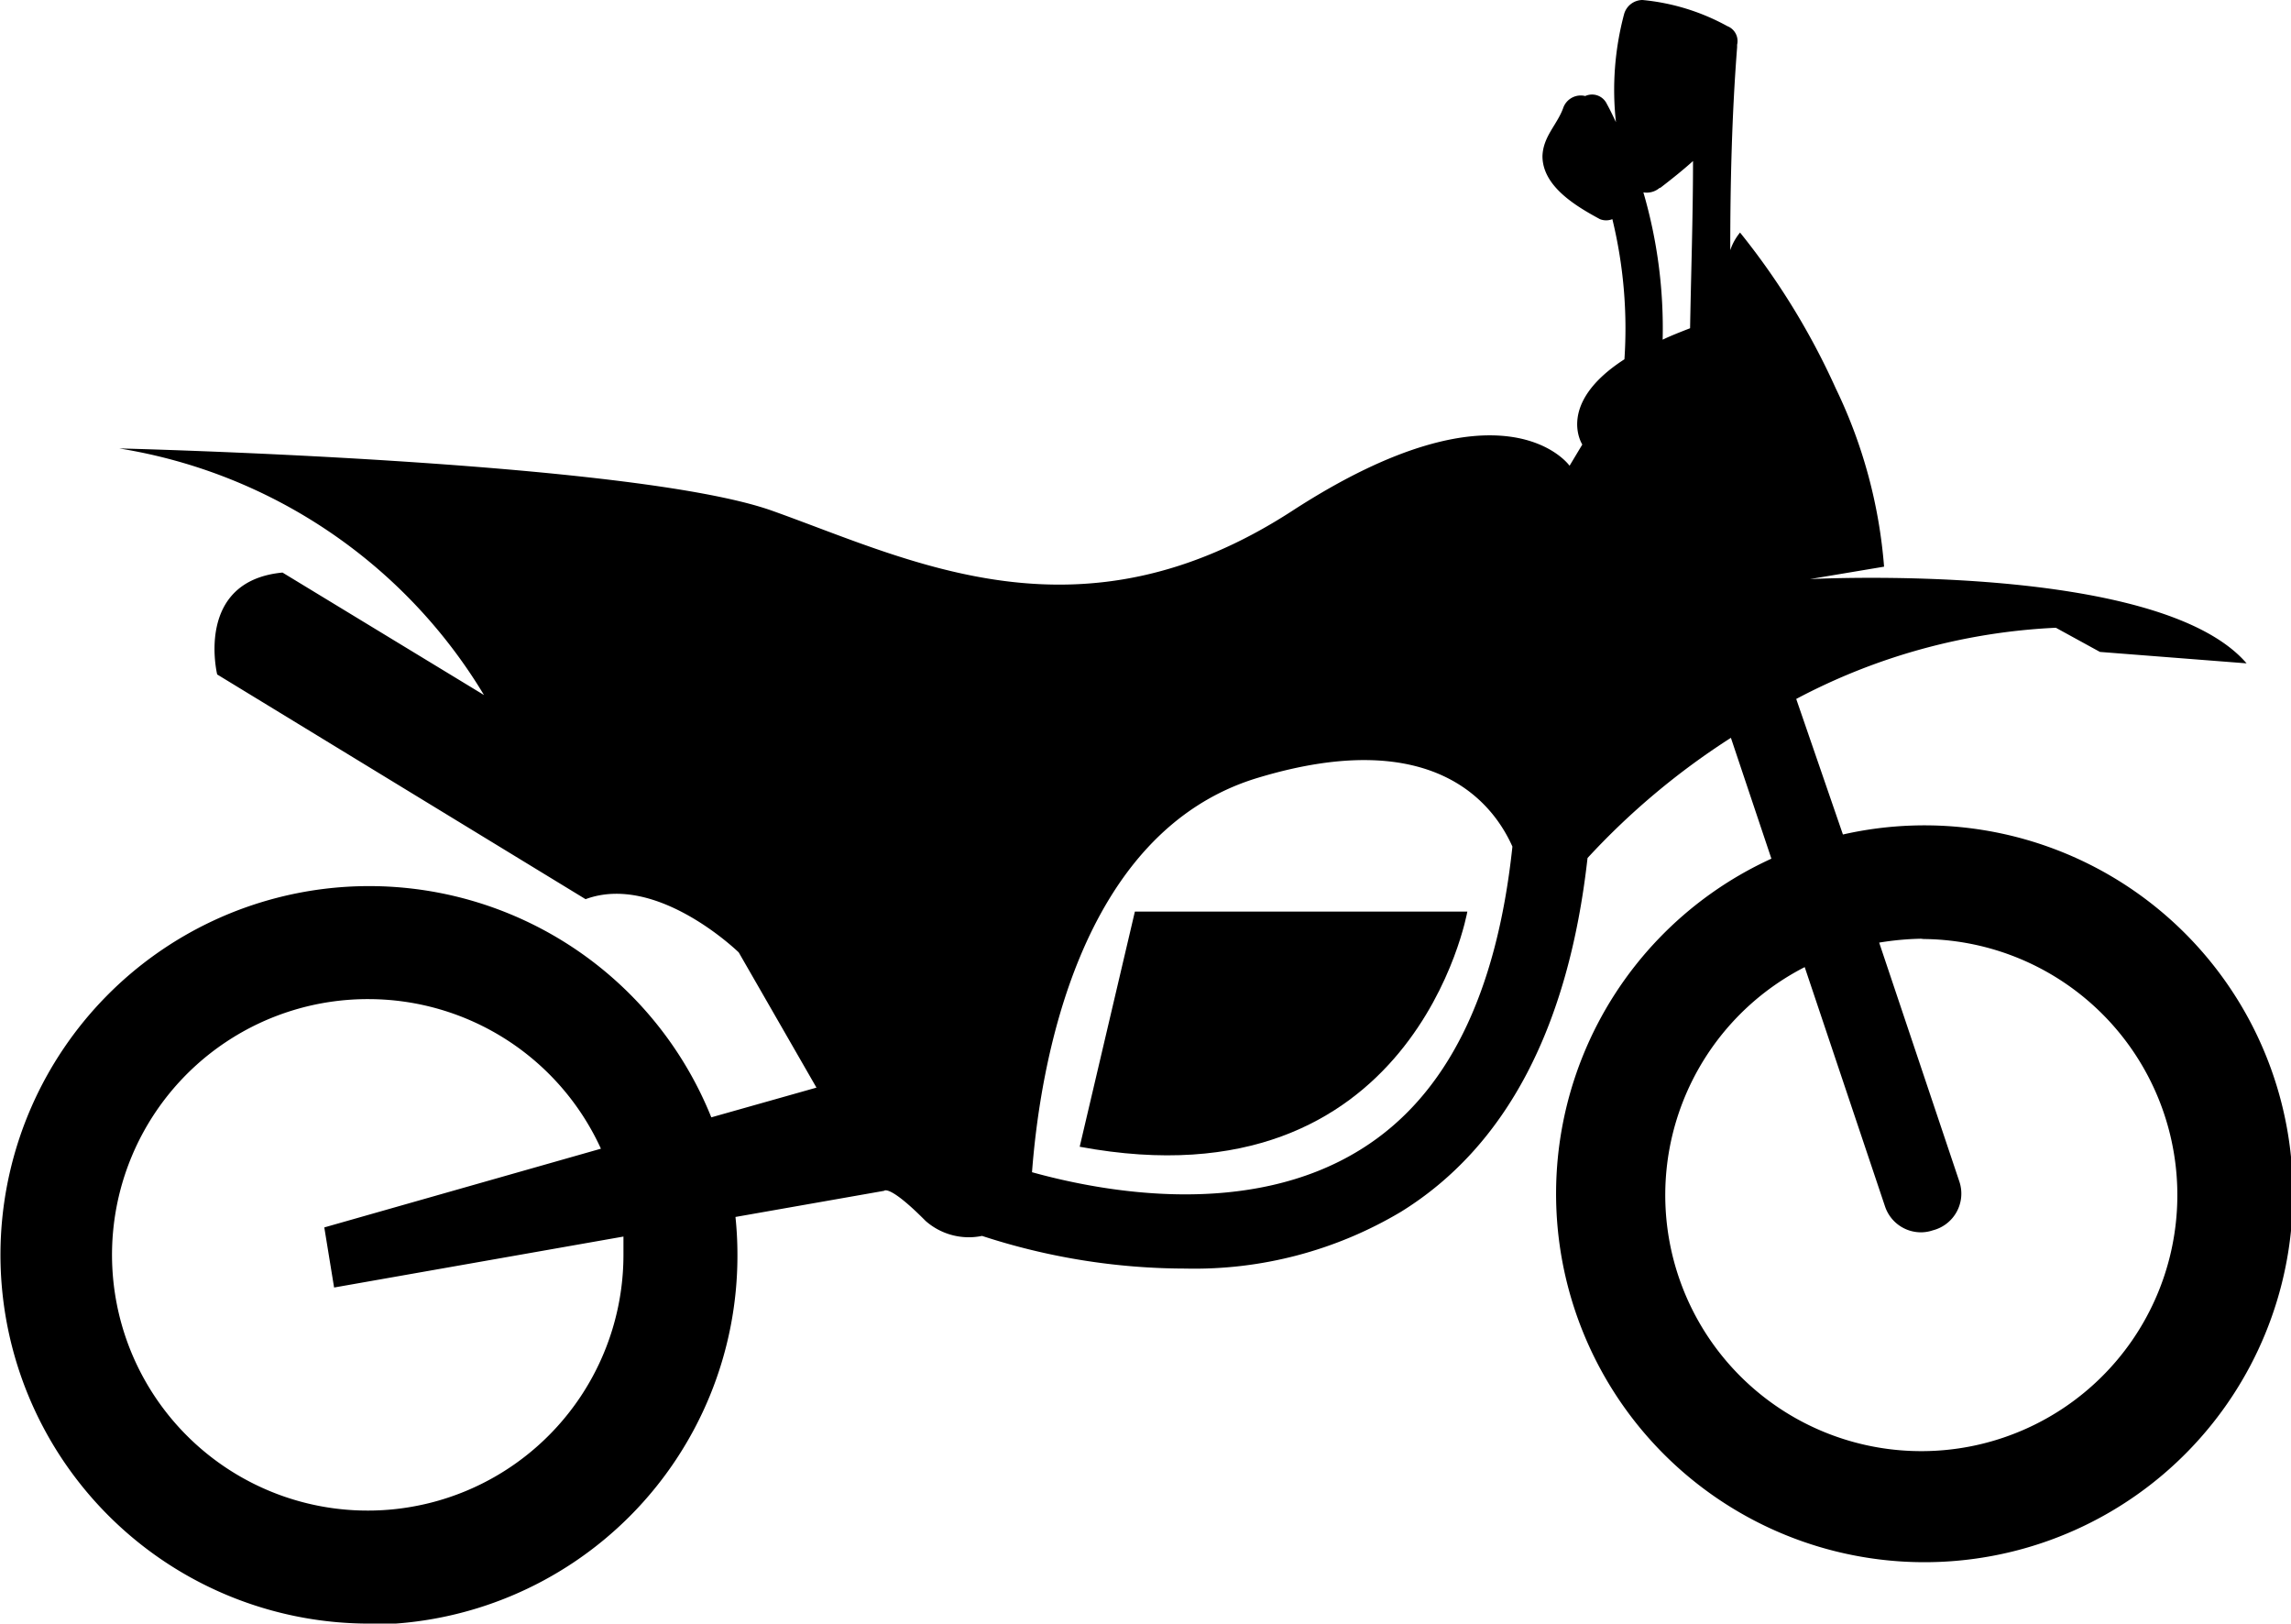
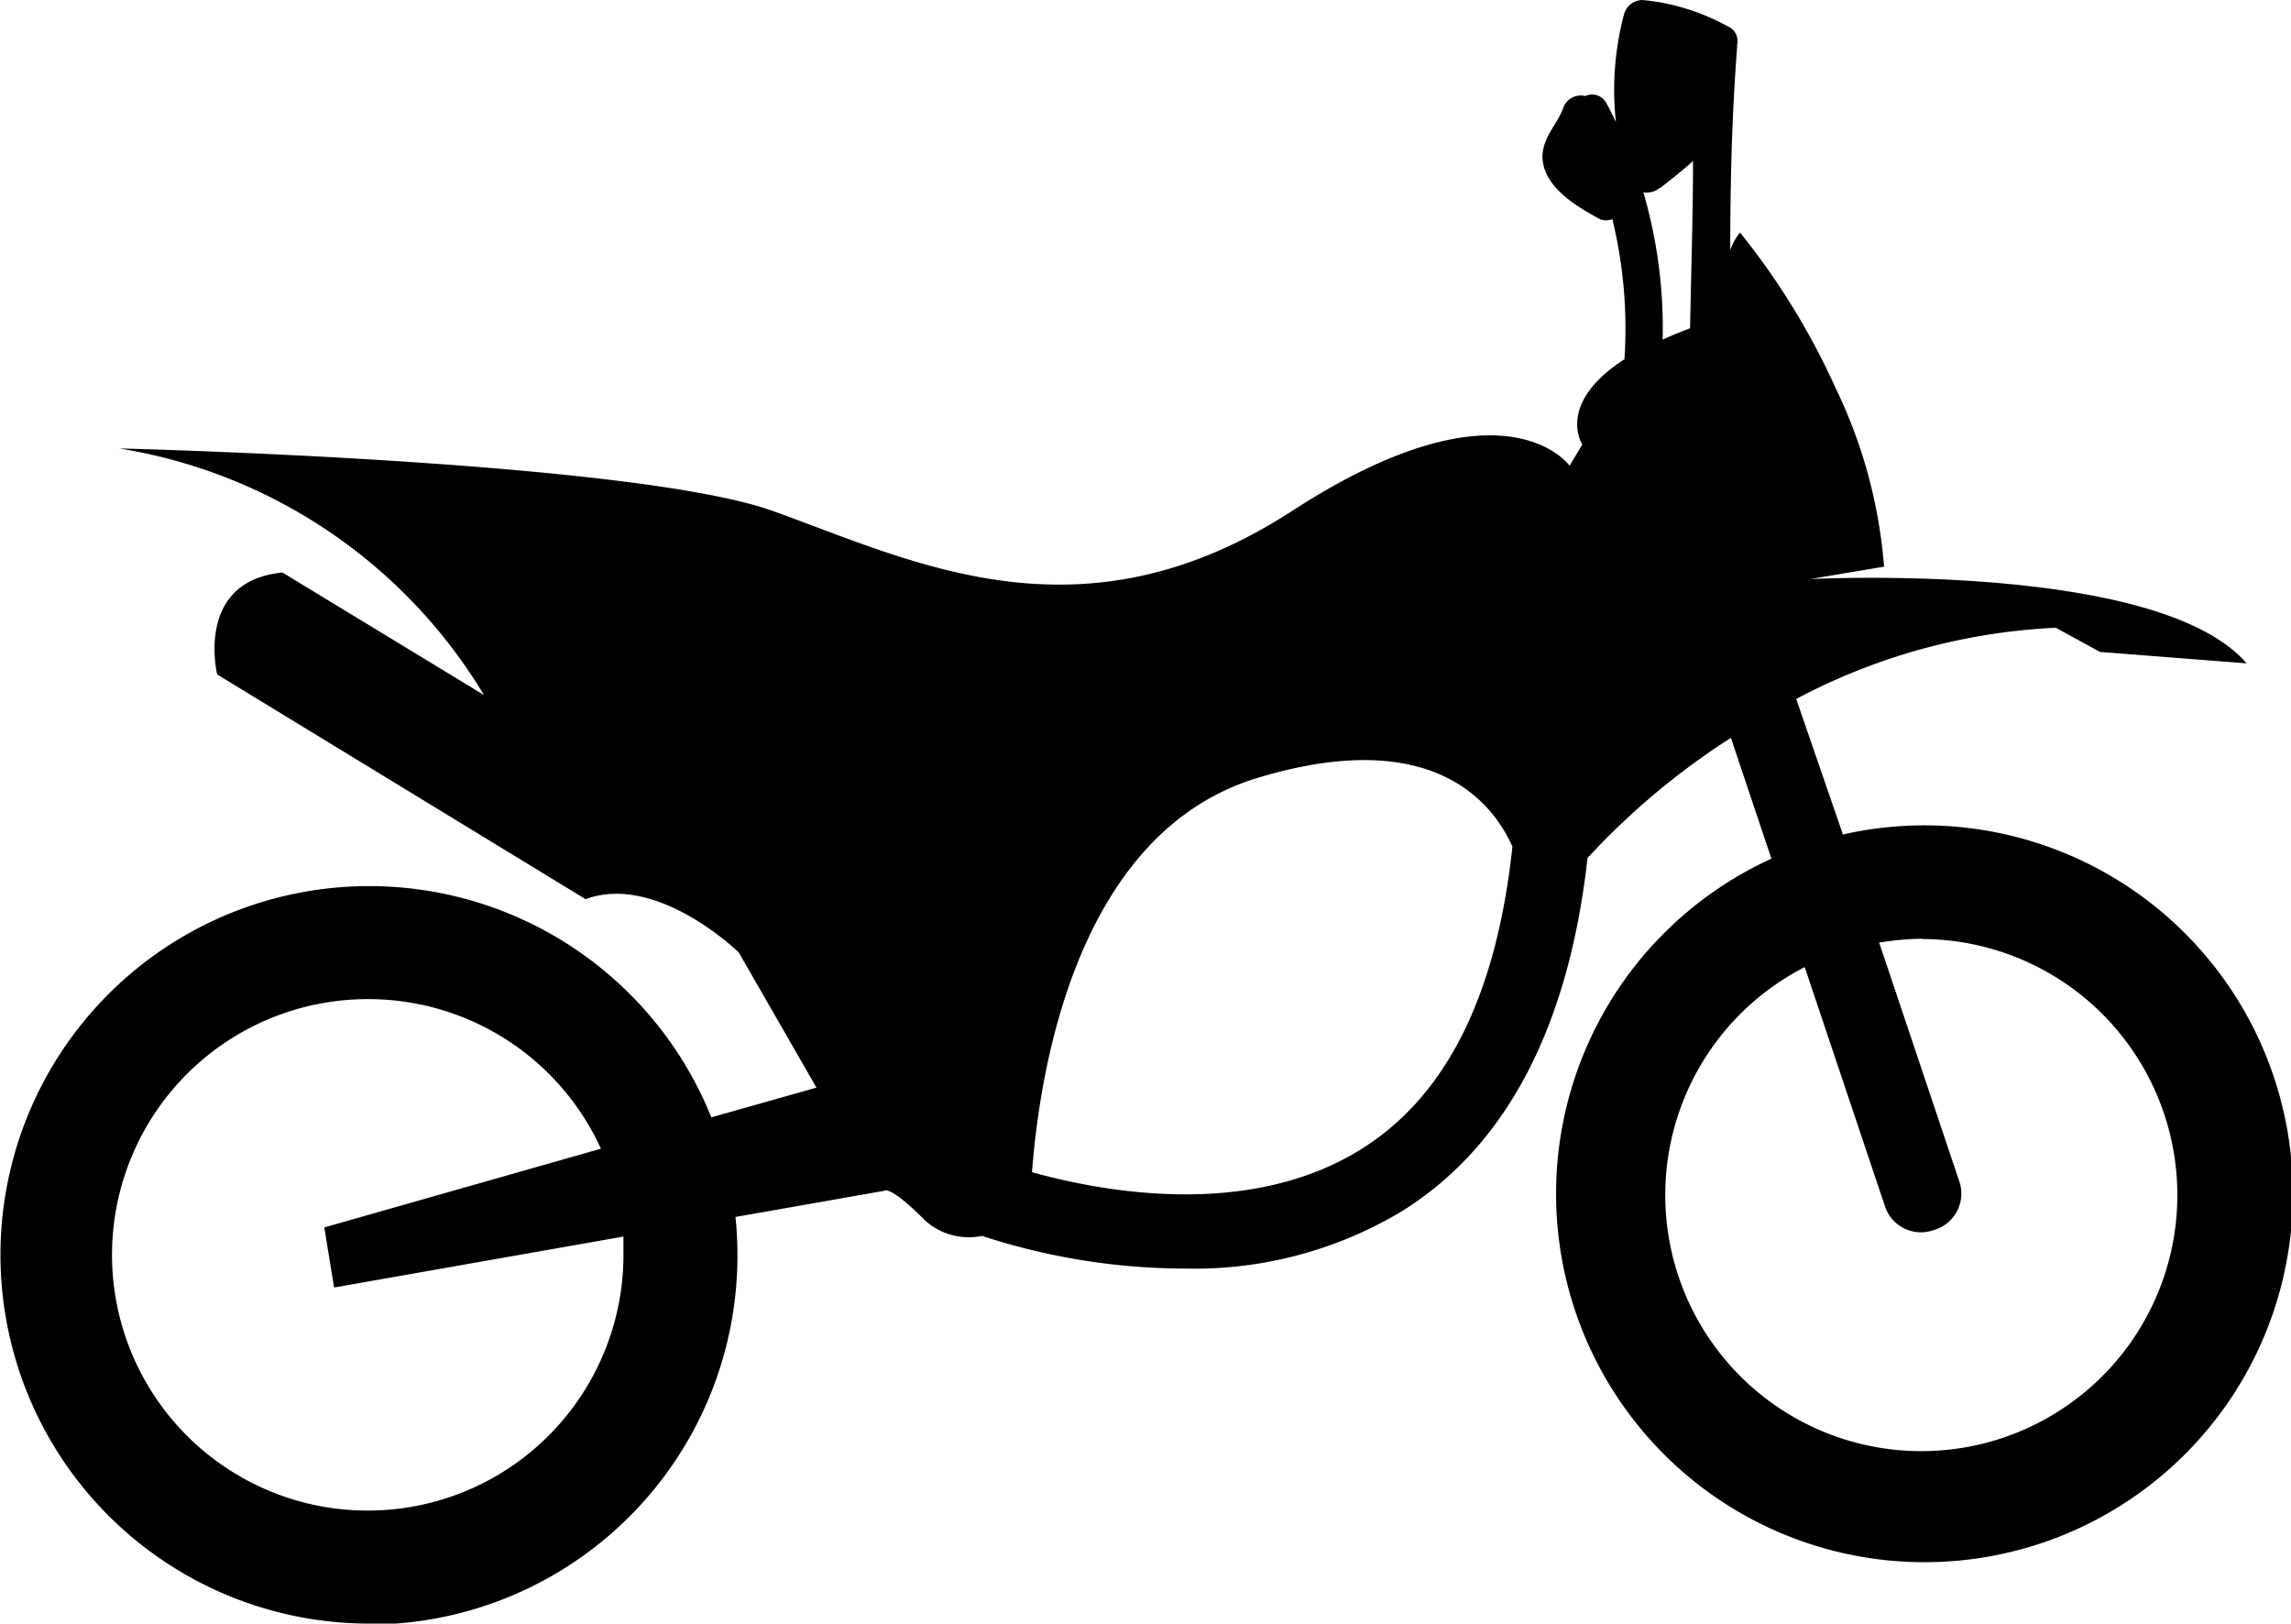
<svg xmlns="http://www.w3.org/2000/svg" id="Calque_1" data-name="Calque 1" viewBox="0 0 70.15 49.71">
  <defs>
    <style>.cls-1{fill:none;}.cls-2{clip-path:url(#clip-path);}</style>
    <clipPath id="clip-path">
      <rect class="cls-1" width="70.15" height="49.71" />
    </clipPath>
  </defs>
  <title>moto</title>
  <g class="cls-2">
    <path d="M11.29,30.59a7.83,7.83,0,0,1,7.11,4.58L9.93,37.58l.3,1.84,8.86-1.56c0,.19,0,.37,0,.56a7.83,7.83,0,1,1-7.82-7.83m27.26-6.78c5.38-1.62,7.2.81,7.78,2.11-.48,4.51-2,7.63-4.64,9.27-3.43,2.14-7.91,1.3-10.07.7.24-3.16,1.38-10.42,6.93-12.08M50.84,5.75c.35-.27.69-.54,1-.82,0,1.7-.06,3.41-.09,5.12-.31.12-.59.23-.84.35a14.83,14.83,0,0,0-.59-4.51.61.61,0,0,0,.5-.14m8,23a7.84,7.84,0,1,1-3.56.86l2.46,7.33a1.16,1.16,0,0,0,1.1.79,1.13,1.13,0,0,0,.36-.06A1.16,1.16,0,0,0,60,36.19l-2.46-7.33a8.83,8.83,0,0,1,1.37-.12m-47.57,21A11.29,11.29,0,0,0,22.58,38.42a11.12,11.12,0,0,0-.06-1.16l4.55-.8s.15-.21,1.27.92a2,2,0,0,0,1.73.46,20.09,20.09,0,0,0,6.22,1,12.35,12.35,0,0,0,6.61-1.74c3.23-2,5.13-5.66,5.71-10.83A22.38,22.38,0,0,1,53,22.59l1.24,3.7a11.28,11.28,0,1,0,2.19-.74L55,21.4a18.81,18.81,0,0,1,7.95-2.18l1.35.74,4.49.35c-2.7-3.14-13.37-2.58-13.37-2.58l2.27-.38a15.26,15.26,0,0,0-1.48-5.46,22.09,22.09,0,0,0-2.93-4.77,1.69,1.69,0,0,0-.3.54c0-2.07.05-4.15.21-6.21,0,0,0-.05,0-.08A.49.49,0,0,0,52.89.8a6.67,6.67,0,0,0-2.6-.8.59.59,0,0,0-.56.43,9,9,0,0,0-.25,3.31c-.09-.19-.18-.38-.28-.56a.5.5,0,0,0-.66-.24.57.57,0,0,0-.68.38c-.19.51-.61.86-.63,1.46,0,.94,1.06,1.55,1.76,1.93a.52.52,0,0,0,.38,0A14.15,14.15,0,0,1,49.74,11c-2.11,1.36-1.29,2.61-1.29,2.61l-.39.65s-2-2.83-8.49,1.38-11.63,1.53-15.92,0-20-1.91-20-1.91a16,16,0,0,1,11.17,7.55L8.65,17.53c-2.7.26-2,3.12-2,3.12l11.28,6.88c2.19-.81,4.69,1.63,4.69,1.63L25,33.3l-3.22.91a11.29,11.29,0,1,0-10.47,15.5" />
-     <path d="M44.93,27.91H34.75l-1.69,7.2c10.26,1.91,11.87-7.2,11.87-7.2" />
  </g>
</svg>